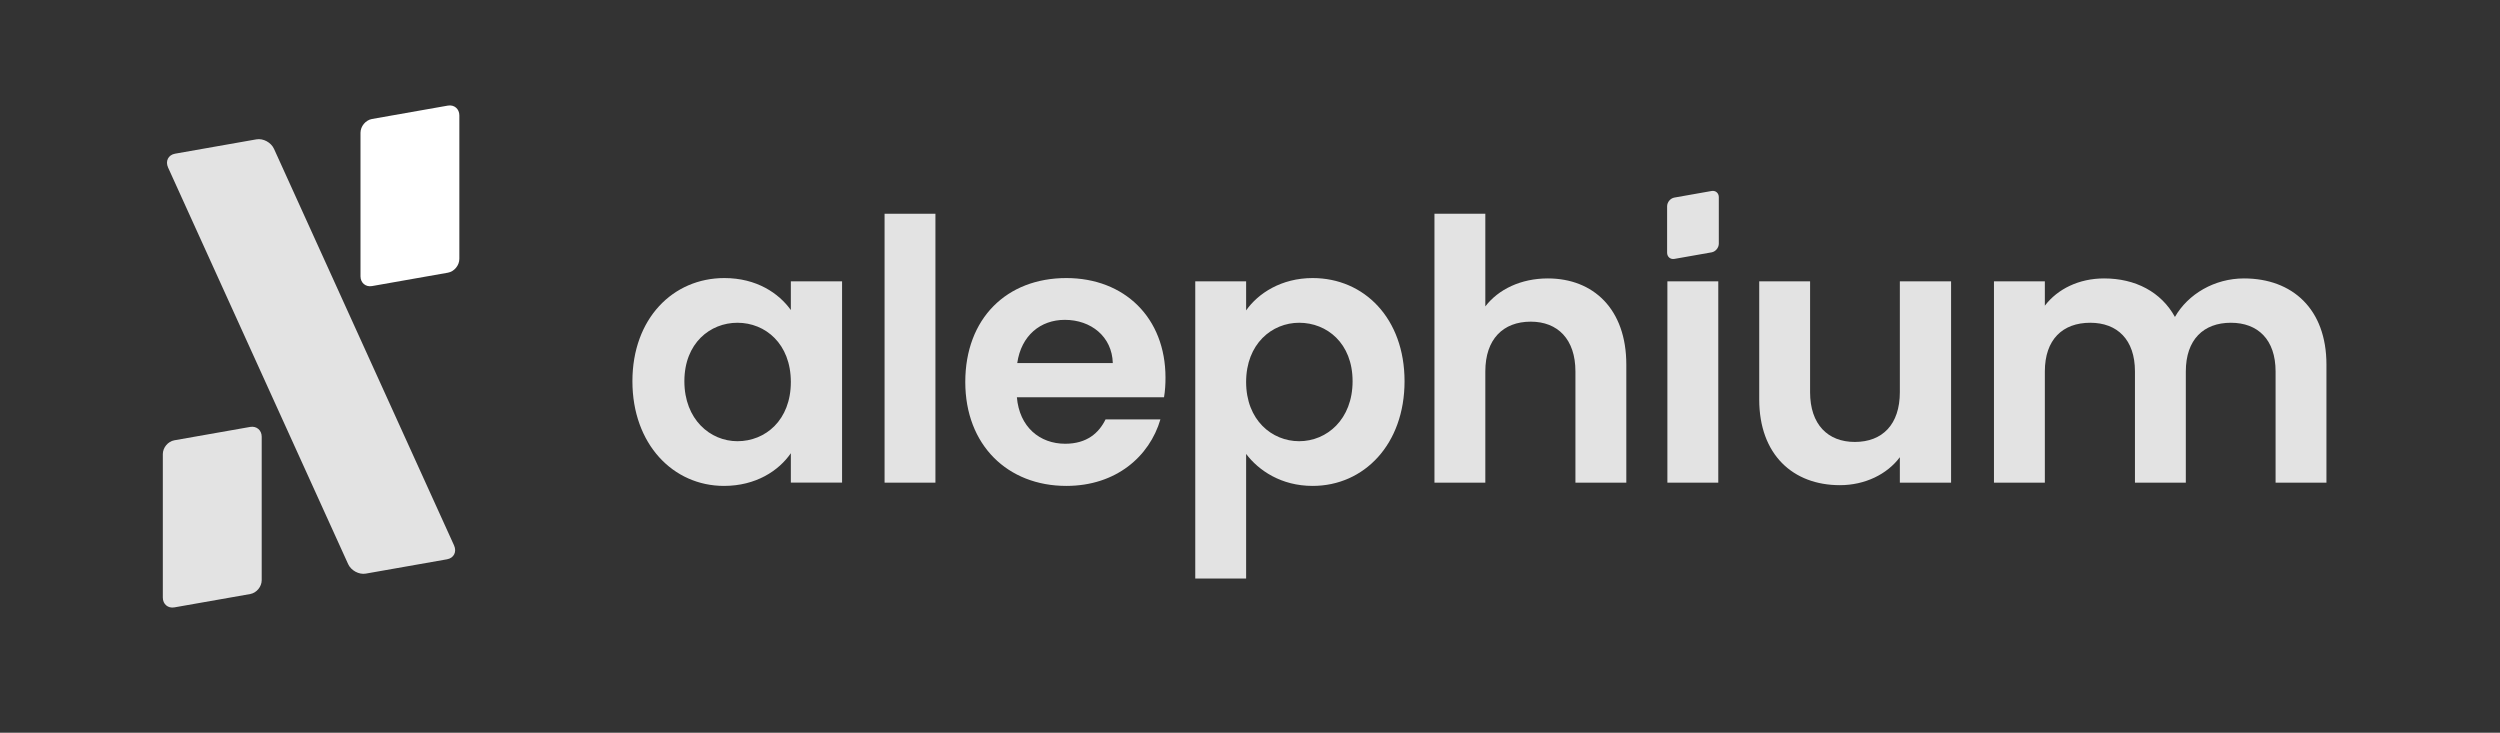
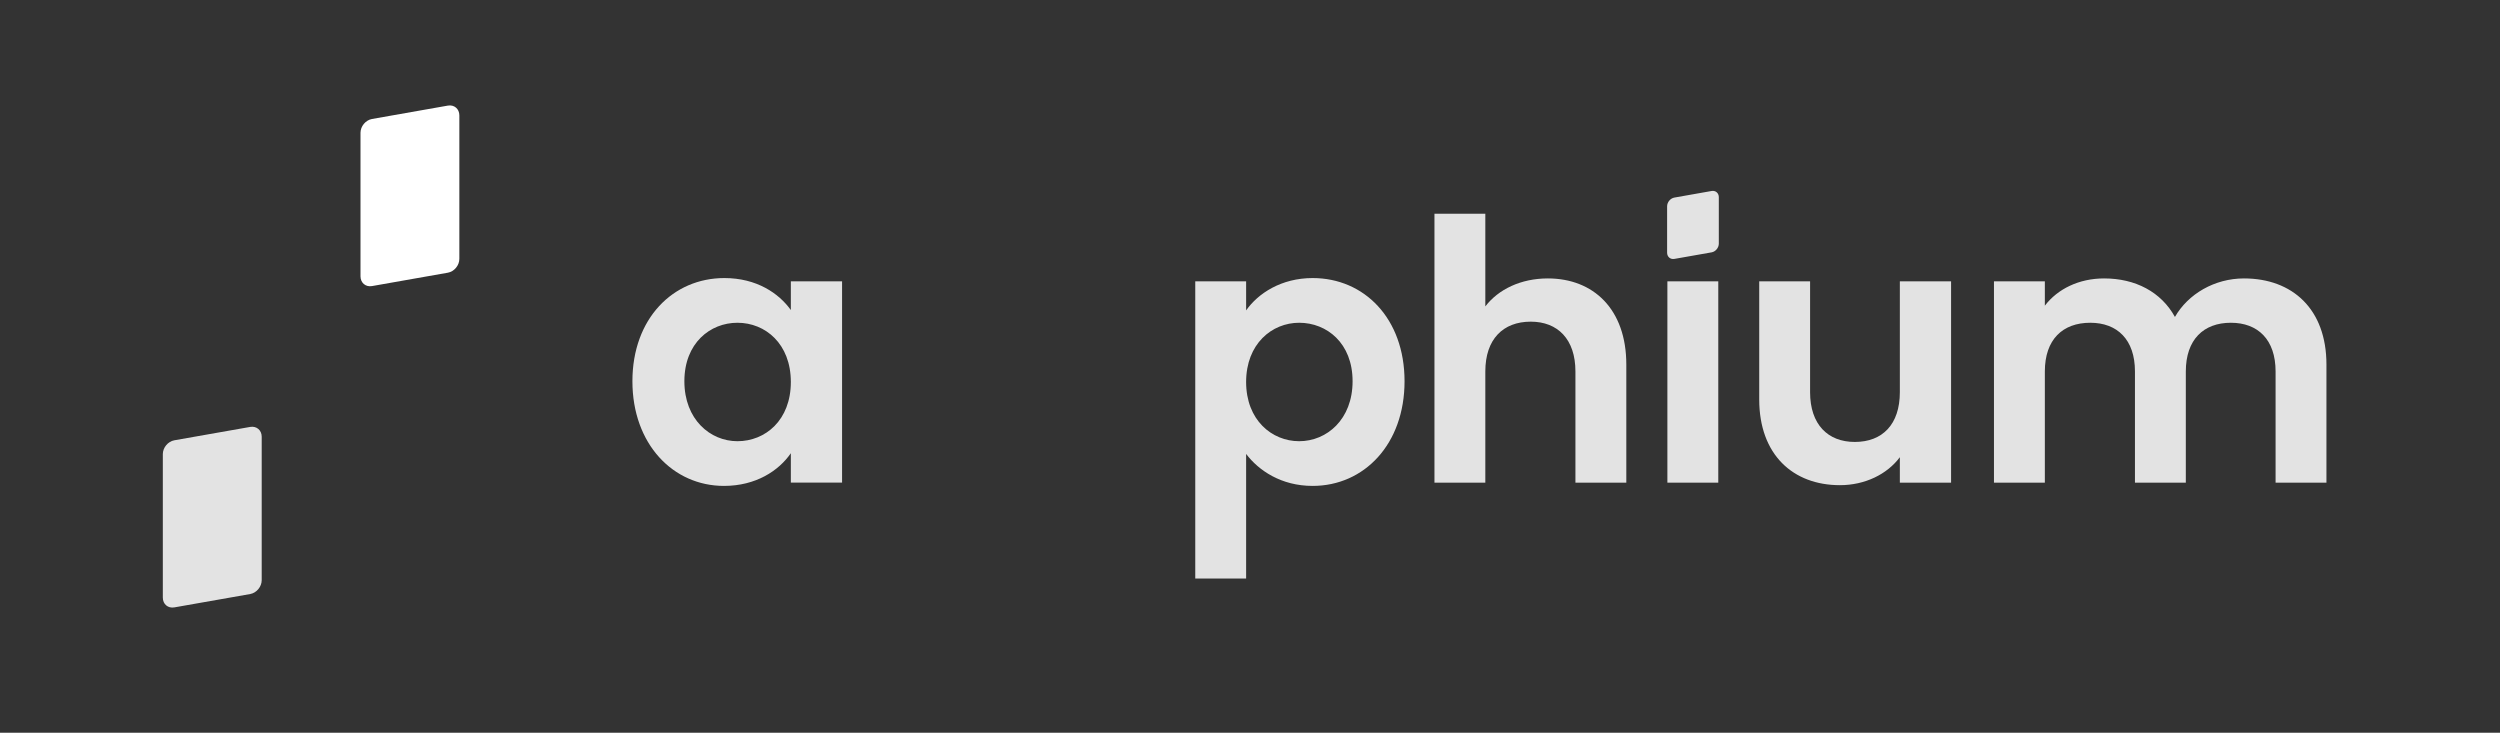
<svg xmlns="http://www.w3.org/2000/svg" width="116" height="34" viewBox="0 0 116 34" fill="none">
  <rect x="0" y="0" width="116" height="34" fill="#333333" stroke="none" />
  <path fill-rule="evenodd" clip-rule="evenodd" d="M12.143 20.262C12.143 19.961 11.904 19.758 11.61 19.809L8.088 20.43C7.794 20.482 7.555 20.769 7.555 21.071V27.73C7.555 28.032 7.794 28.235 8.088 28.183L11.61 27.563C11.904 27.511 12.143 27.223 12.143 26.921V20.262Z" fill="#E3E3E3" />
  <path fill-rule="evenodd" clip-rule="evenodd" d="M21.314 5.353C21.314 5.052 21.076 4.848 20.781 4.9L17.26 5.521C16.966 5.573 16.727 5.86 16.727 6.162V12.82C16.727 13.123 16.966 13.326 17.26 13.274L20.781 12.653C21.076 12.601 21.314 12.314 21.314 12.012V5.353Z" fill="white" />
-   <path fill-rule="evenodd" clip-rule="evenodd" d="M12.714 6.907C12.578 6.608 12.213 6.41 11.897 6.466L8.124 7.131C7.809 7.187 7.663 7.474 7.799 7.774L16.153 26.173C16.289 26.472 16.655 26.671 16.971 26.616L20.744 25.951C21.059 25.895 21.204 25.606 21.068 25.306L12.714 6.907Z" fill="#E3E3E3" />
  <path d="M29.344 17.69C29.344 20.607 31.232 22.546 33.593 22.546C35.077 22.546 36.139 21.838 36.695 21.029V22.394H39.072V13.054H36.695V14.386C36.139 13.61 35.11 12.902 33.61 12.902C31.232 12.902 29.344 14.774 29.344 17.69ZM36.695 17.724C36.695 19.494 35.515 20.472 34.217 20.472C32.952 20.472 31.755 19.461 31.755 17.69C31.755 15.92 32.952 14.976 34.217 14.976C35.515 14.976 36.695 15.954 36.695 17.724Z" fill="#E3E3E3" />
-   <path d="M43.404 9.918H41.044V22.395H43.404V9.918Z" fill="#E3E3E3" />
-   <path d="M49.408 14.841C50.622 14.841 51.6 15.617 51.634 16.847H47.2C47.385 15.566 48.279 14.841 49.408 14.841ZM53.843 19.461H51.297C50.993 20.084 50.437 20.59 49.425 20.59C48.245 20.59 47.301 19.815 47.183 18.432H54.011C54.062 18.129 54.079 17.825 54.079 17.522C54.079 14.74 52.173 12.902 49.476 12.902C46.711 12.902 44.789 14.774 44.789 17.724C44.789 20.658 46.761 22.546 49.476 22.546C51.786 22.546 53.337 21.18 53.843 19.461Z" fill="#E3E3E3" />
  <path d="M57.82 14.403V13.054H55.46V26.845H57.82V21.062C58.393 21.821 59.439 22.546 60.906 22.546C63.3 22.546 65.171 20.607 65.171 17.69C65.171 14.774 63.3 12.902 60.906 12.902C59.456 12.902 58.377 13.61 57.82 14.403ZM62.76 17.69C62.76 19.461 61.563 20.472 60.282 20.472C59.017 20.472 57.82 19.494 57.82 17.724C57.82 15.954 59.017 14.976 60.282 14.976C61.563 14.976 62.76 15.92 62.76 17.69Z" fill="#E3E3E3" />
  <path d="M66.559 22.395H68.919V17.235C68.919 15.735 69.745 14.925 71.027 14.925C72.274 14.925 73.1 15.735 73.1 17.235V22.395H75.461V16.915C75.461 14.335 73.927 12.919 71.819 12.919C70.571 12.919 69.526 13.425 68.919 14.217V9.918H66.559V22.395Z" fill="#E3E3E3" />
  <path d="M79.728 13.054H77.367V22.395H79.728V13.054Z" fill="#E3E3E3" />
  <path d="M90.53 13.054H88.153V18.196C88.153 19.697 87.343 20.506 86.062 20.506C84.814 20.506 83.988 19.697 83.988 18.196V13.054H81.628V18.534C81.628 21.096 83.196 22.512 85.371 22.512C86.534 22.512 87.562 22.007 88.153 21.214V22.395H90.53V13.054Z" fill="#E3E3E3" />
  <path d="M105.587 22.395H107.947V16.915C107.947 14.335 106.363 12.919 104.12 12.919C102.754 12.919 101.524 13.644 100.917 14.706C100.276 13.543 99.079 12.919 97.629 12.919C96.466 12.919 95.471 13.408 94.881 14.184V13.054H92.52V22.395H94.881V17.235C94.881 15.752 95.707 14.976 96.988 14.976C98.236 14.976 99.062 15.752 99.062 17.235V22.395H101.422V17.235C101.422 15.752 102.249 14.976 103.513 14.976C104.761 14.976 105.587 15.752 105.587 17.235V22.395Z" fill="#E3E3E3" />
  <path fill-rule="evenodd" clip-rule="evenodd" d="M79.753 9.149C79.753 8.958 79.603 8.83 79.419 8.862L77.692 9.167C77.505 9.2 77.354 9.381 77.354 9.572V11.726C77.354 11.917 77.505 12.046 77.692 12.013L79.419 11.709C79.603 11.676 79.753 11.495 79.753 11.303V9.149Z" fill="#E3E3E3" />
</svg>